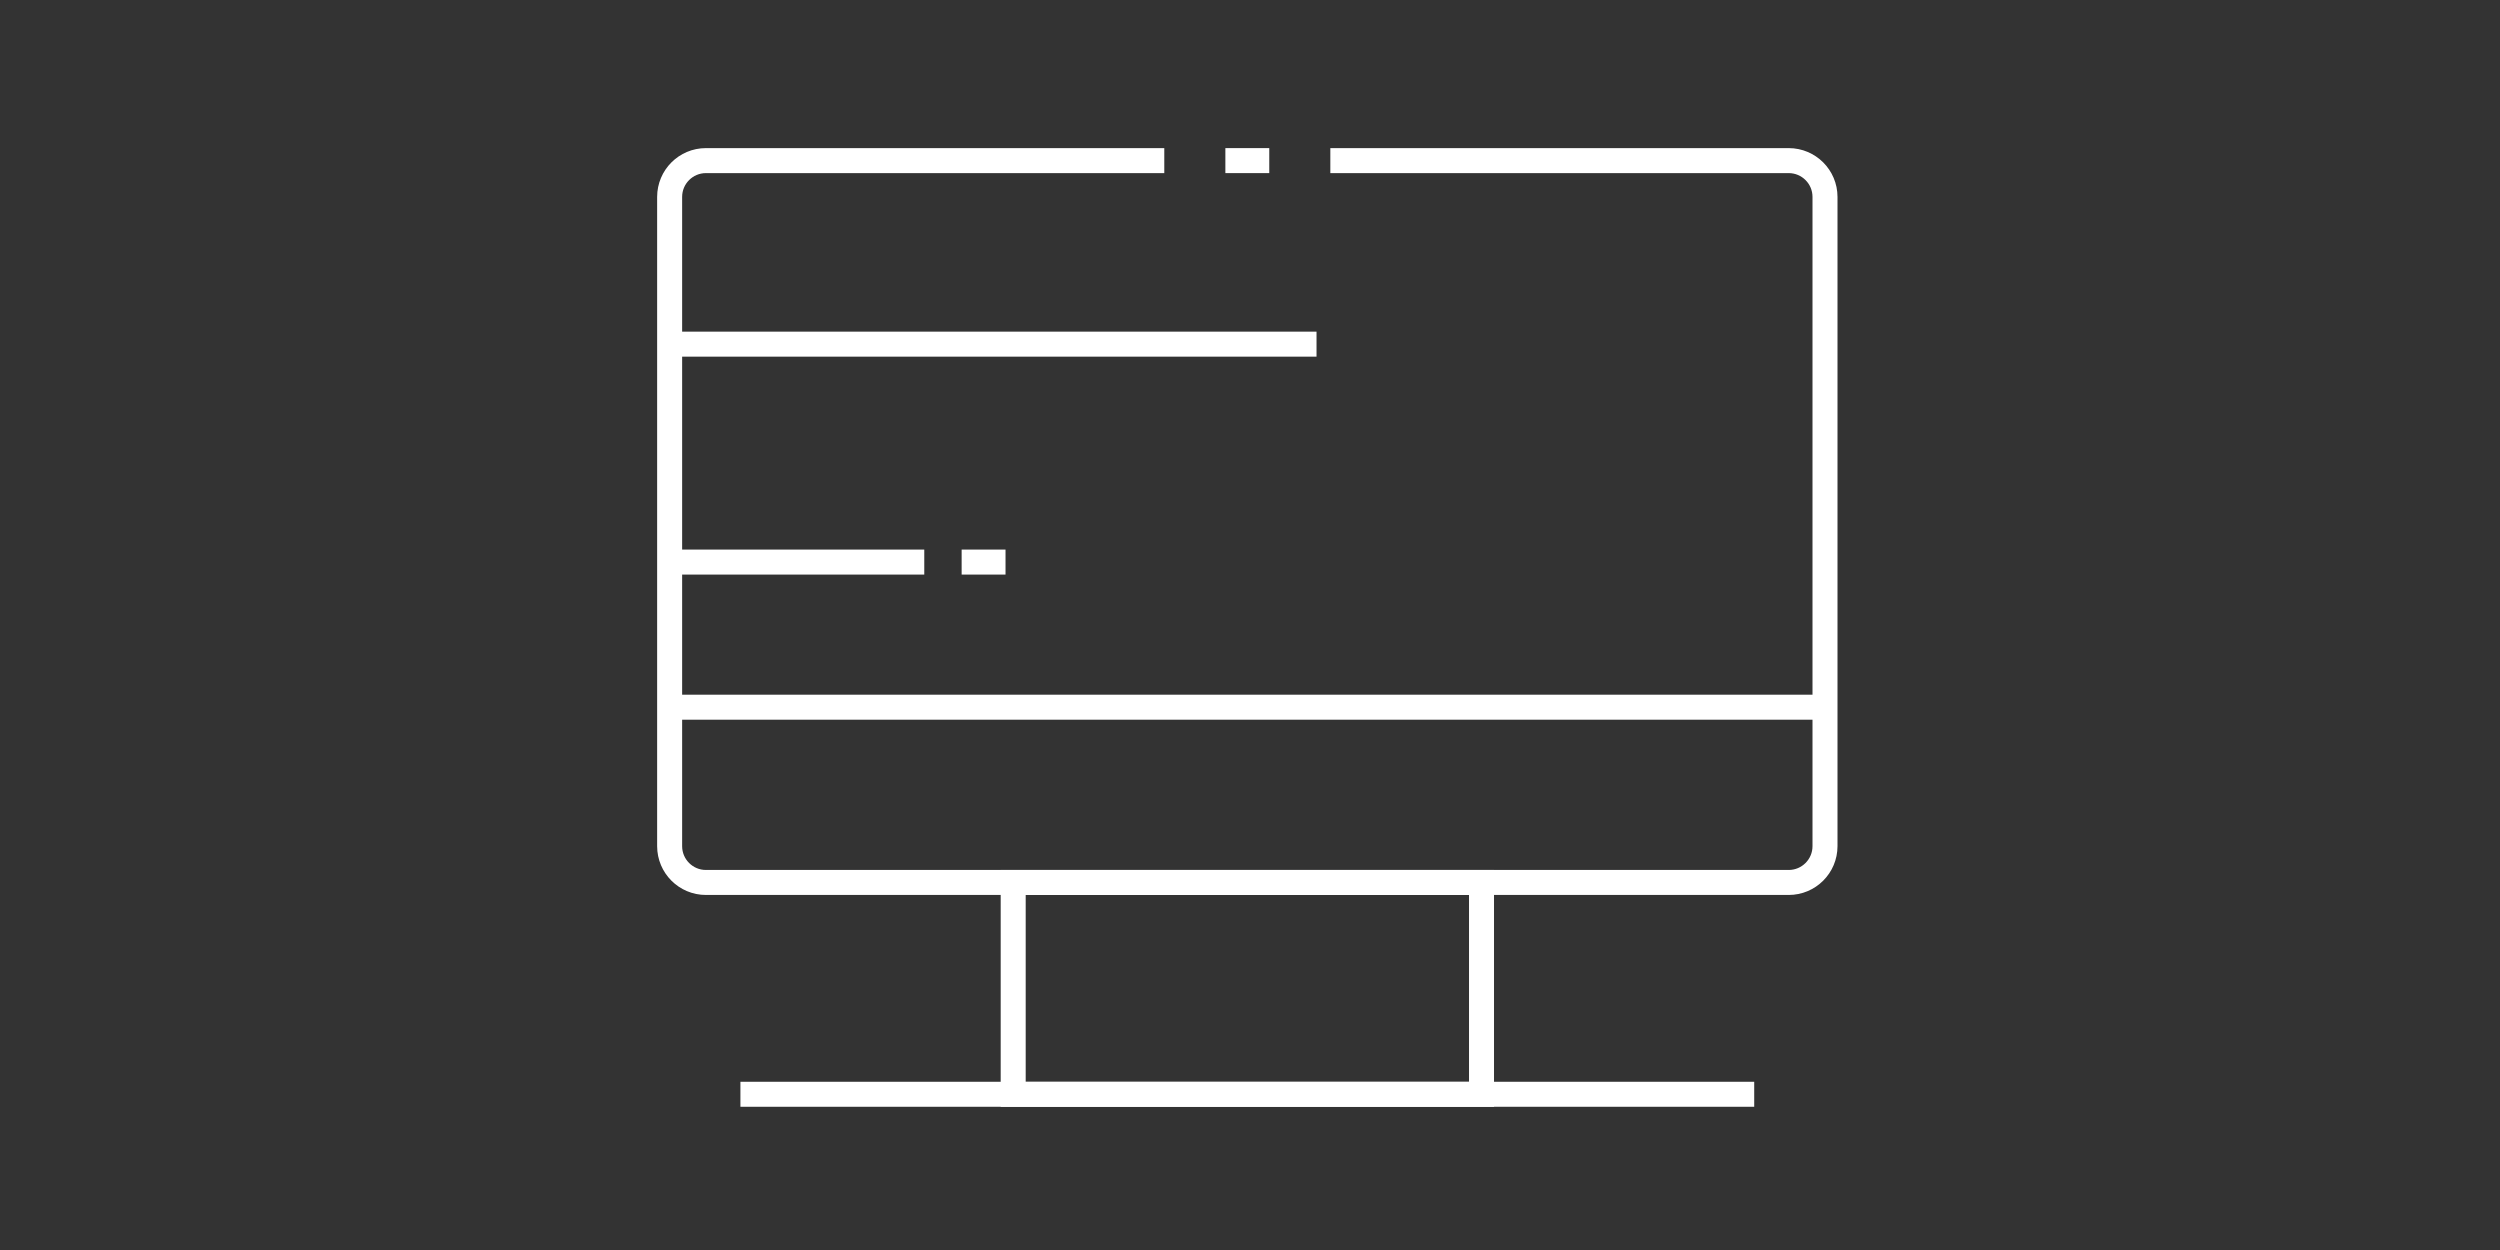
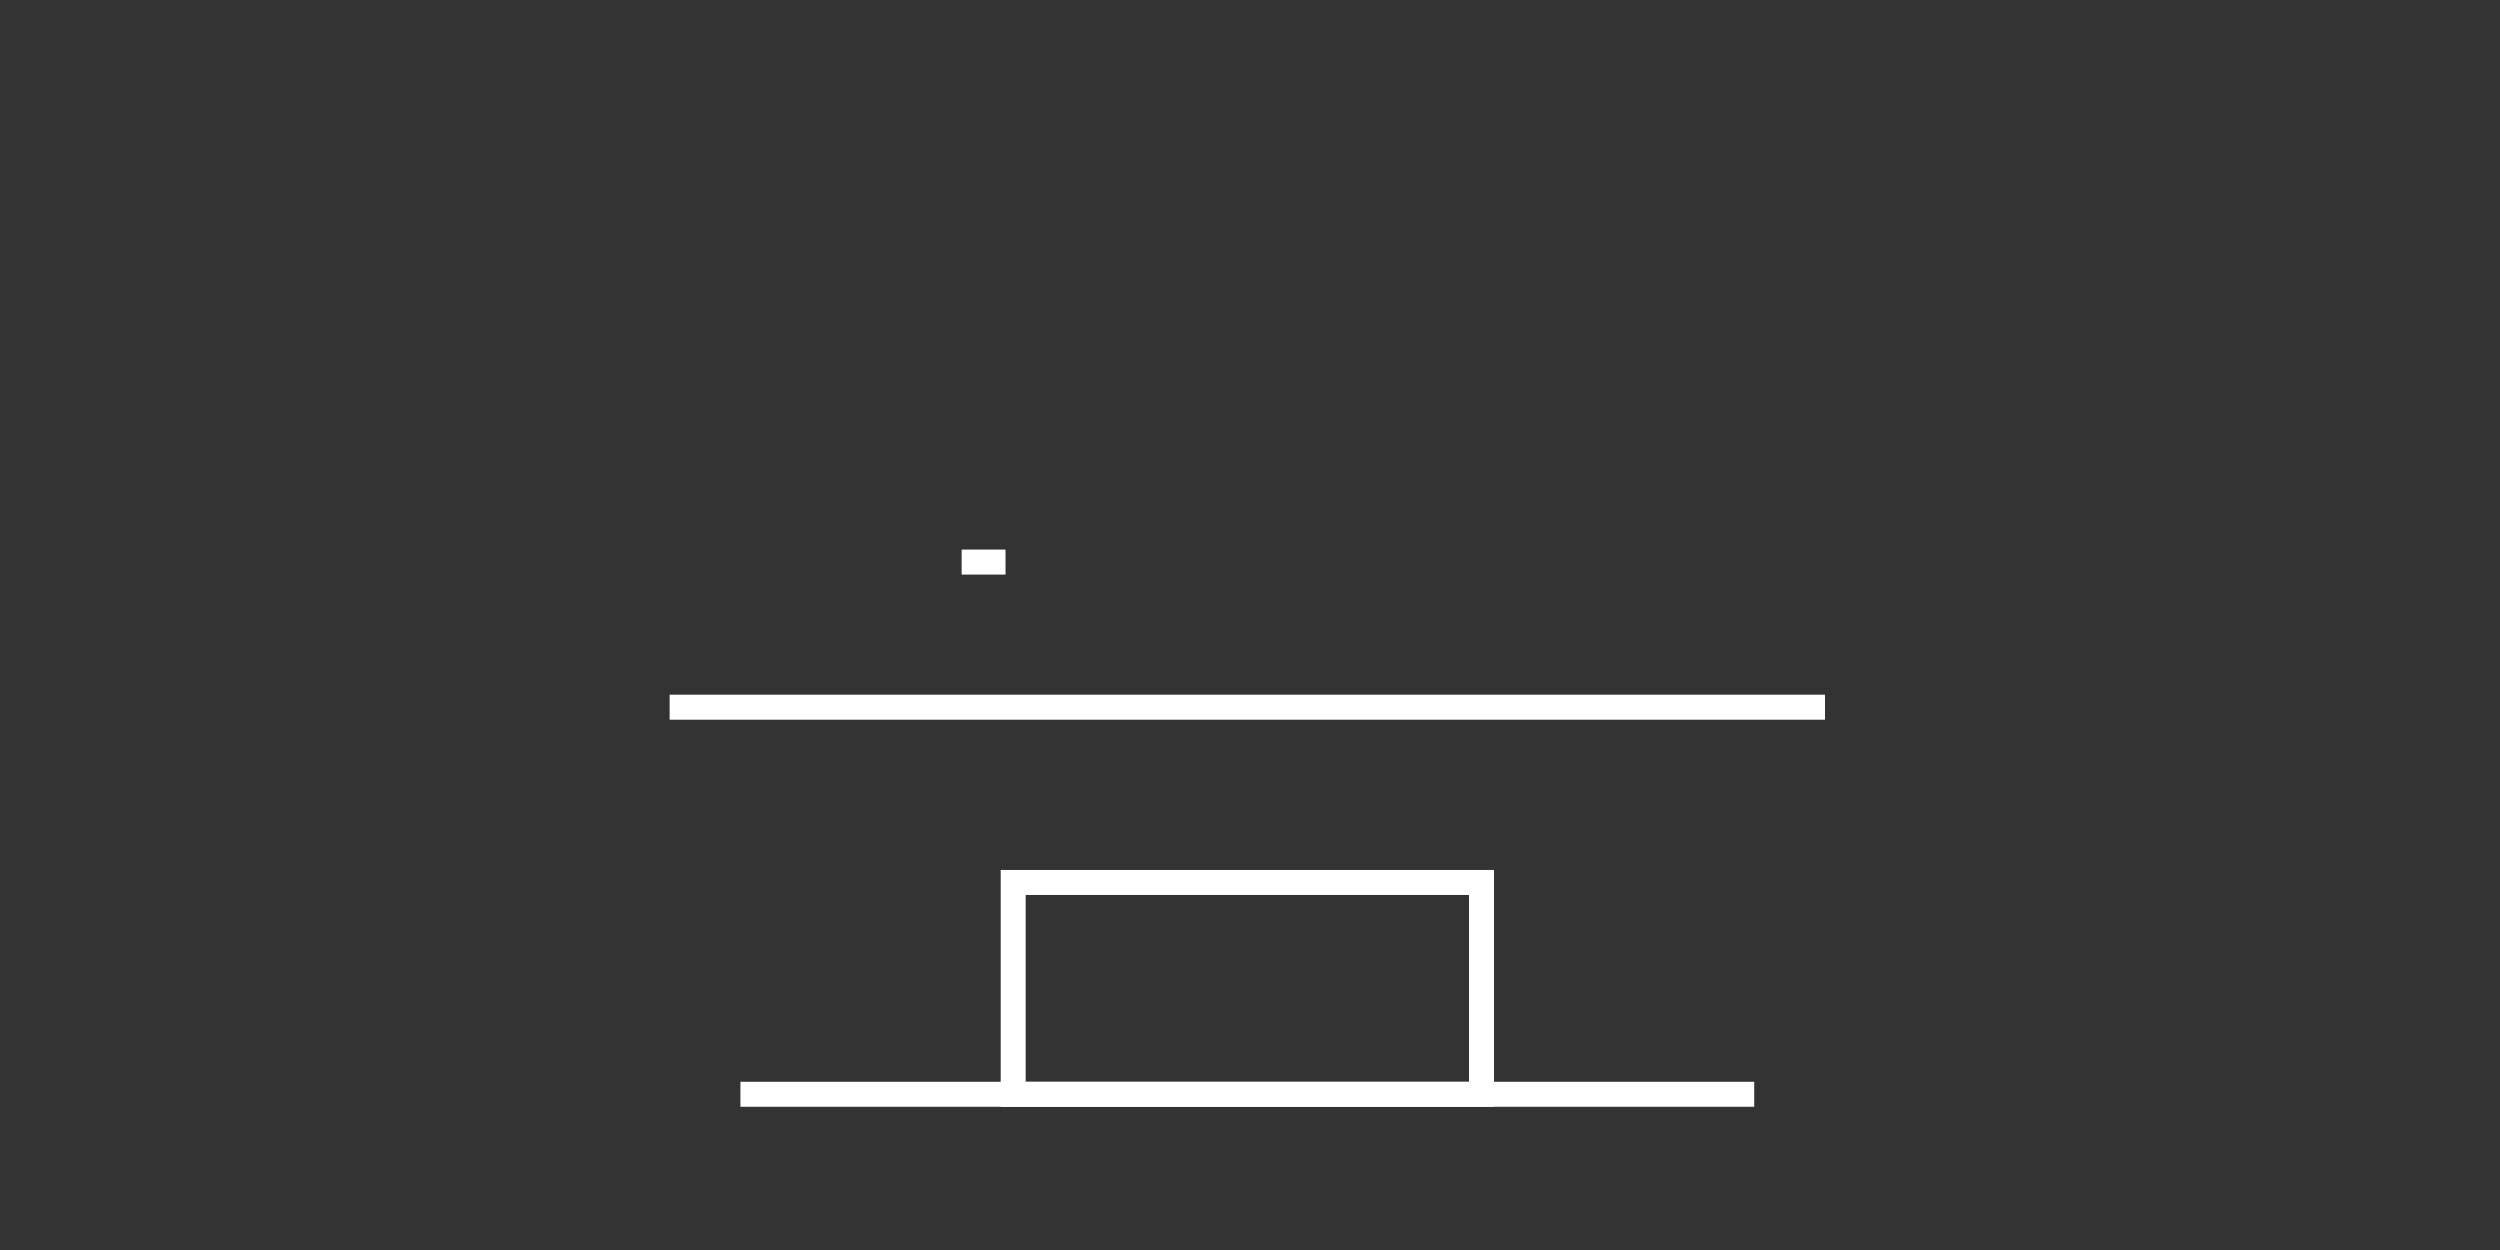
<svg xmlns="http://www.w3.org/2000/svg" width="200" height="100" viewBox="0 0 200 100" fill="none">
  <rect x="0" y="0" width="200" height="100" fill="#333333" stroke="none" />
-   <path d="M106.427 12.849H143.096C144.7 12.849 146 14.149 146 15.753V67.693C146 69.297 144.7 70.597 143.096 70.597H56.474C54.871 70.597 53.571 69.297 53.571 67.693V15.753C53.571 14.149 54.871 12.849 56.474 12.849H93.143" stroke="white" stroke-width="2" stroke-miterlimit="10" />
  <path d="M53.571 56.576H146" stroke="white" stroke-width="2" stroke-miterlimit="10" />
  <path d="M118.521 70.597H81.055V87.547H118.521V70.597Z" stroke="white" stroke-width="2" stroke-miterlimit="10" />
  <path d="M59.234 87.542H140.337" stroke="white" stroke-width="2" stroke-miterlimit="10" />
-   <path d="M53.571 27.532H105.322" stroke="white" stroke-width="2" stroke-miterlimit="10" />
-   <path d="M53.571 44.966H73.942" stroke="white" stroke-width="2" stroke-miterlimit="10" />
  <path d="M76.931 44.966H80.442" stroke="white" stroke-width="2" stroke-miterlimit="10" />
-   <path d="M98.03 12.849H101.541" stroke="white" stroke-width="2" stroke-miterlimit="10" />
</svg>